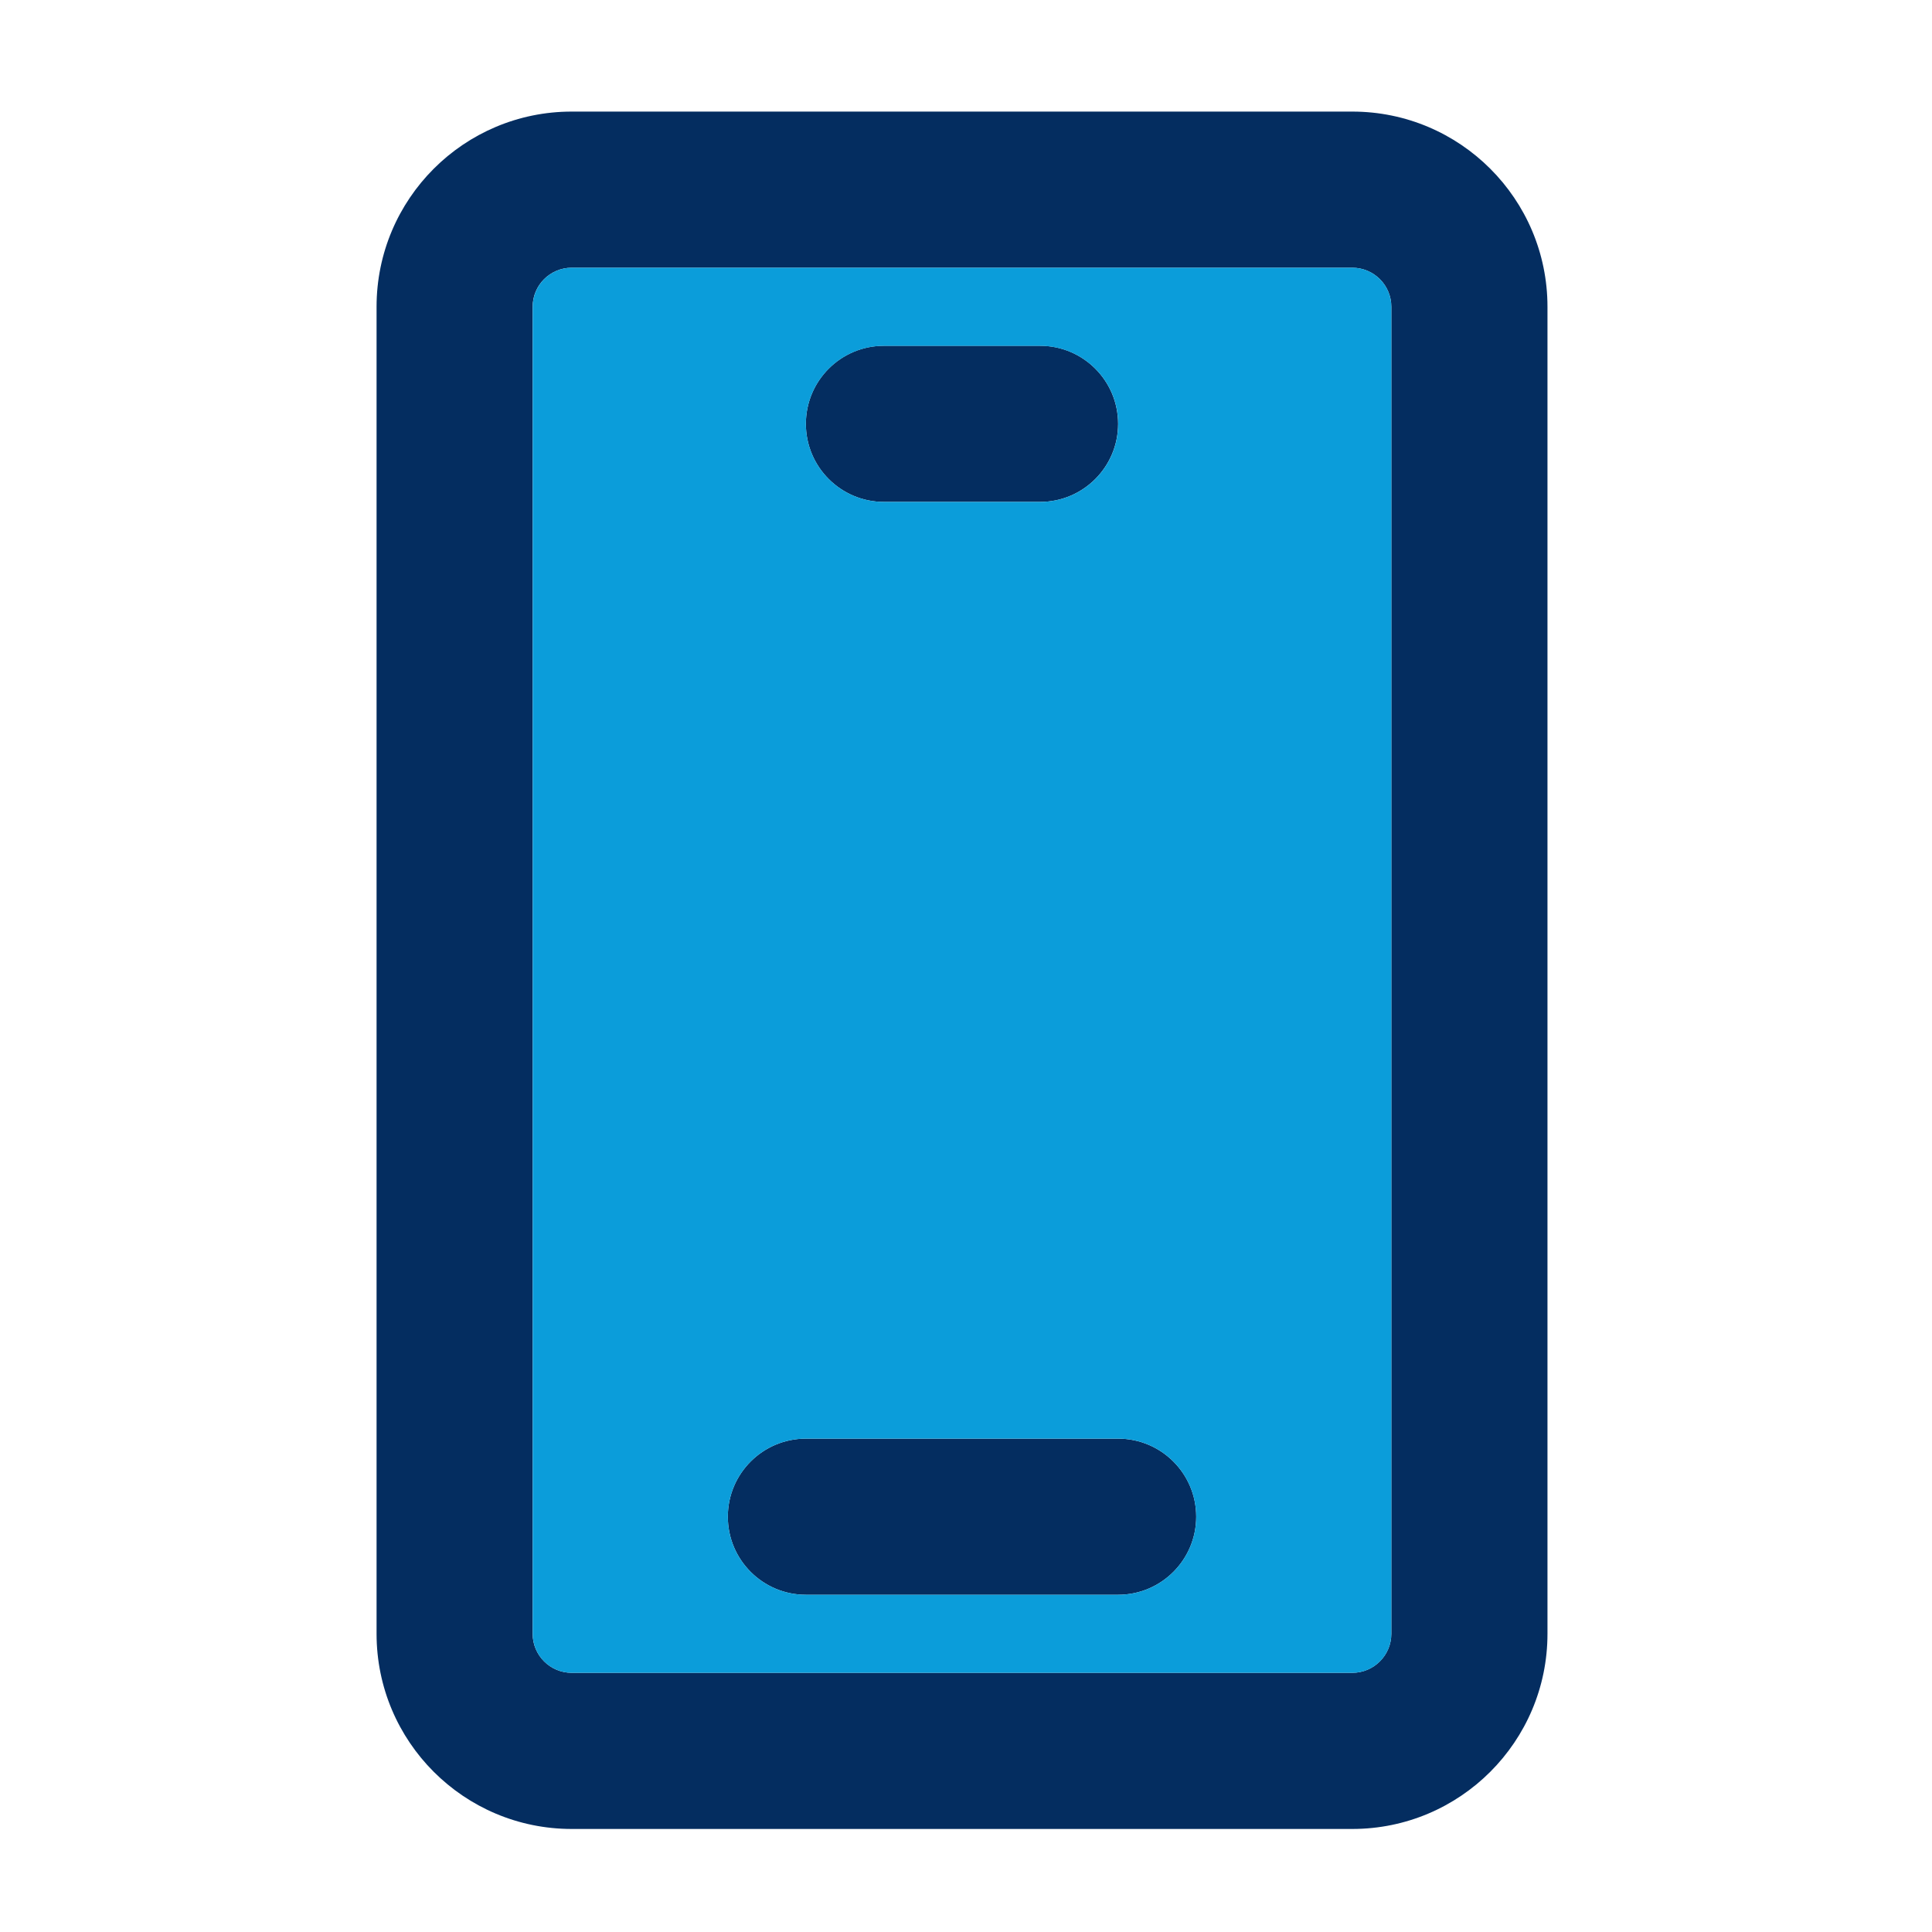
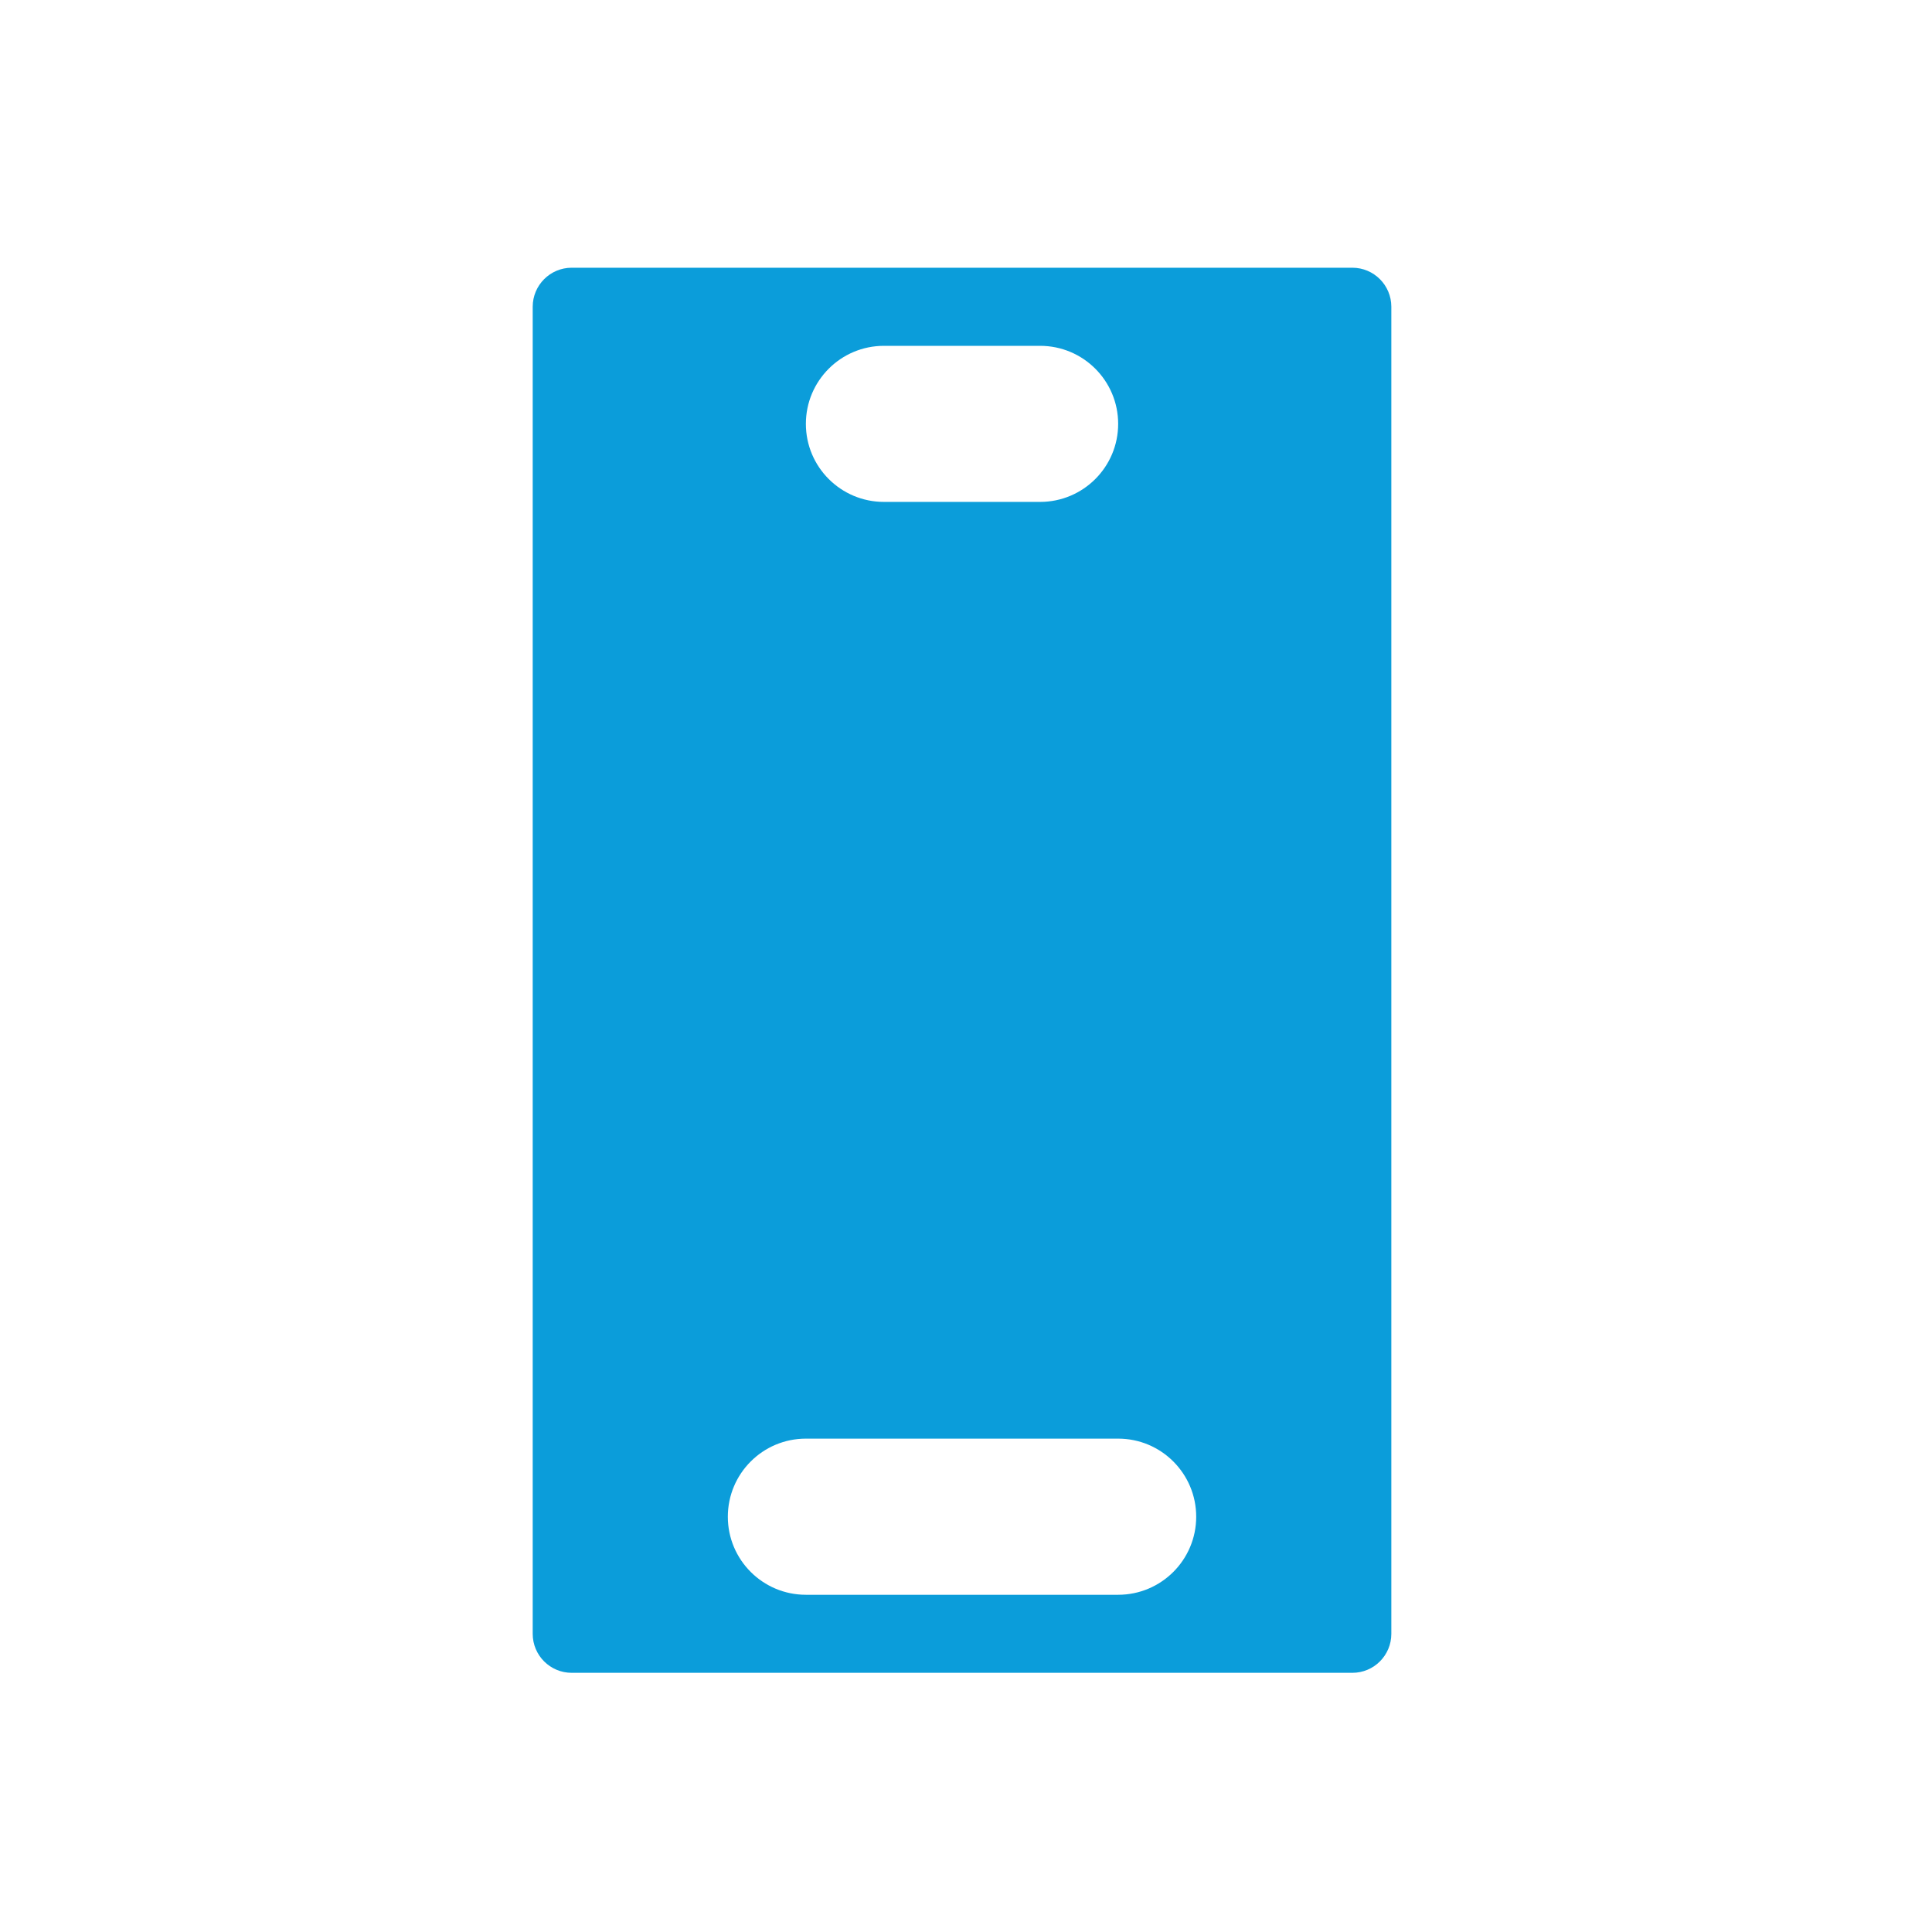
<svg xmlns="http://www.w3.org/2000/svg" width="33" height="33" viewBox="0 0 33 33" fill="none">
-   <path d="M13.765 7.24C13.765 6.503 14.362 5.906 15.098 5.906H17.765C18.501 5.906 19.098 6.503 19.098 7.24C19.098 7.976 18.501 8.573 17.765 8.573H15.098C14.362 8.573 13.765 7.976 13.765 7.24Z" fill="#042D60" />
-   <path d="M13.765 24.573C13.029 24.573 12.432 25.17 12.432 25.906C12.432 26.643 13.029 27.24 13.765 27.24H19.098C19.835 27.24 20.432 26.643 20.432 25.906C20.432 25.17 19.835 24.573 19.098 24.573H13.765Z" fill="#042D60" />
-   <path fill-rule="evenodd" clip-rule="evenodd" d="M6.432 5.24C6.432 3.399 7.924 1.906 9.765 1.906H23.098C24.939 1.906 26.432 3.399 26.432 5.24V27.906C26.432 29.747 24.939 31.24 23.098 31.24H9.765C7.924 31.24 6.432 29.747 6.432 27.906V5.24ZM9.765 4.573C9.397 4.573 9.098 4.871 9.098 5.24V27.906C9.098 28.274 9.397 28.573 9.765 28.573H23.098C23.466 28.573 23.765 28.274 23.765 27.906V5.24C23.765 4.871 23.466 4.573 23.098 4.573H9.765Z" fill="#042D60" />
  <path fill-rule="evenodd" clip-rule="evenodd" d="M9.099 5.24C9.099 4.872 9.397 4.573 9.765 4.573H23.099C23.467 4.573 23.765 4.872 23.765 5.24V27.907C23.765 28.275 23.467 28.573 23.099 28.573H9.765C9.397 28.573 9.099 28.275 9.099 27.907V5.24ZM13.765 7.24C13.765 6.504 14.362 5.907 15.099 5.907H17.765C18.502 5.907 19.099 6.504 19.099 7.24C19.099 7.976 18.502 8.573 17.765 8.573H15.099C14.362 8.573 13.765 7.976 13.765 7.24ZM13.765 24.573C13.029 24.573 12.432 25.17 12.432 25.907C12.432 26.643 13.029 27.24 13.765 27.24H19.099C19.835 27.24 20.432 26.643 20.432 25.907C20.432 25.17 19.835 24.573 19.099 24.573H13.765Z" fill="#0B9DDA" />
</svg>